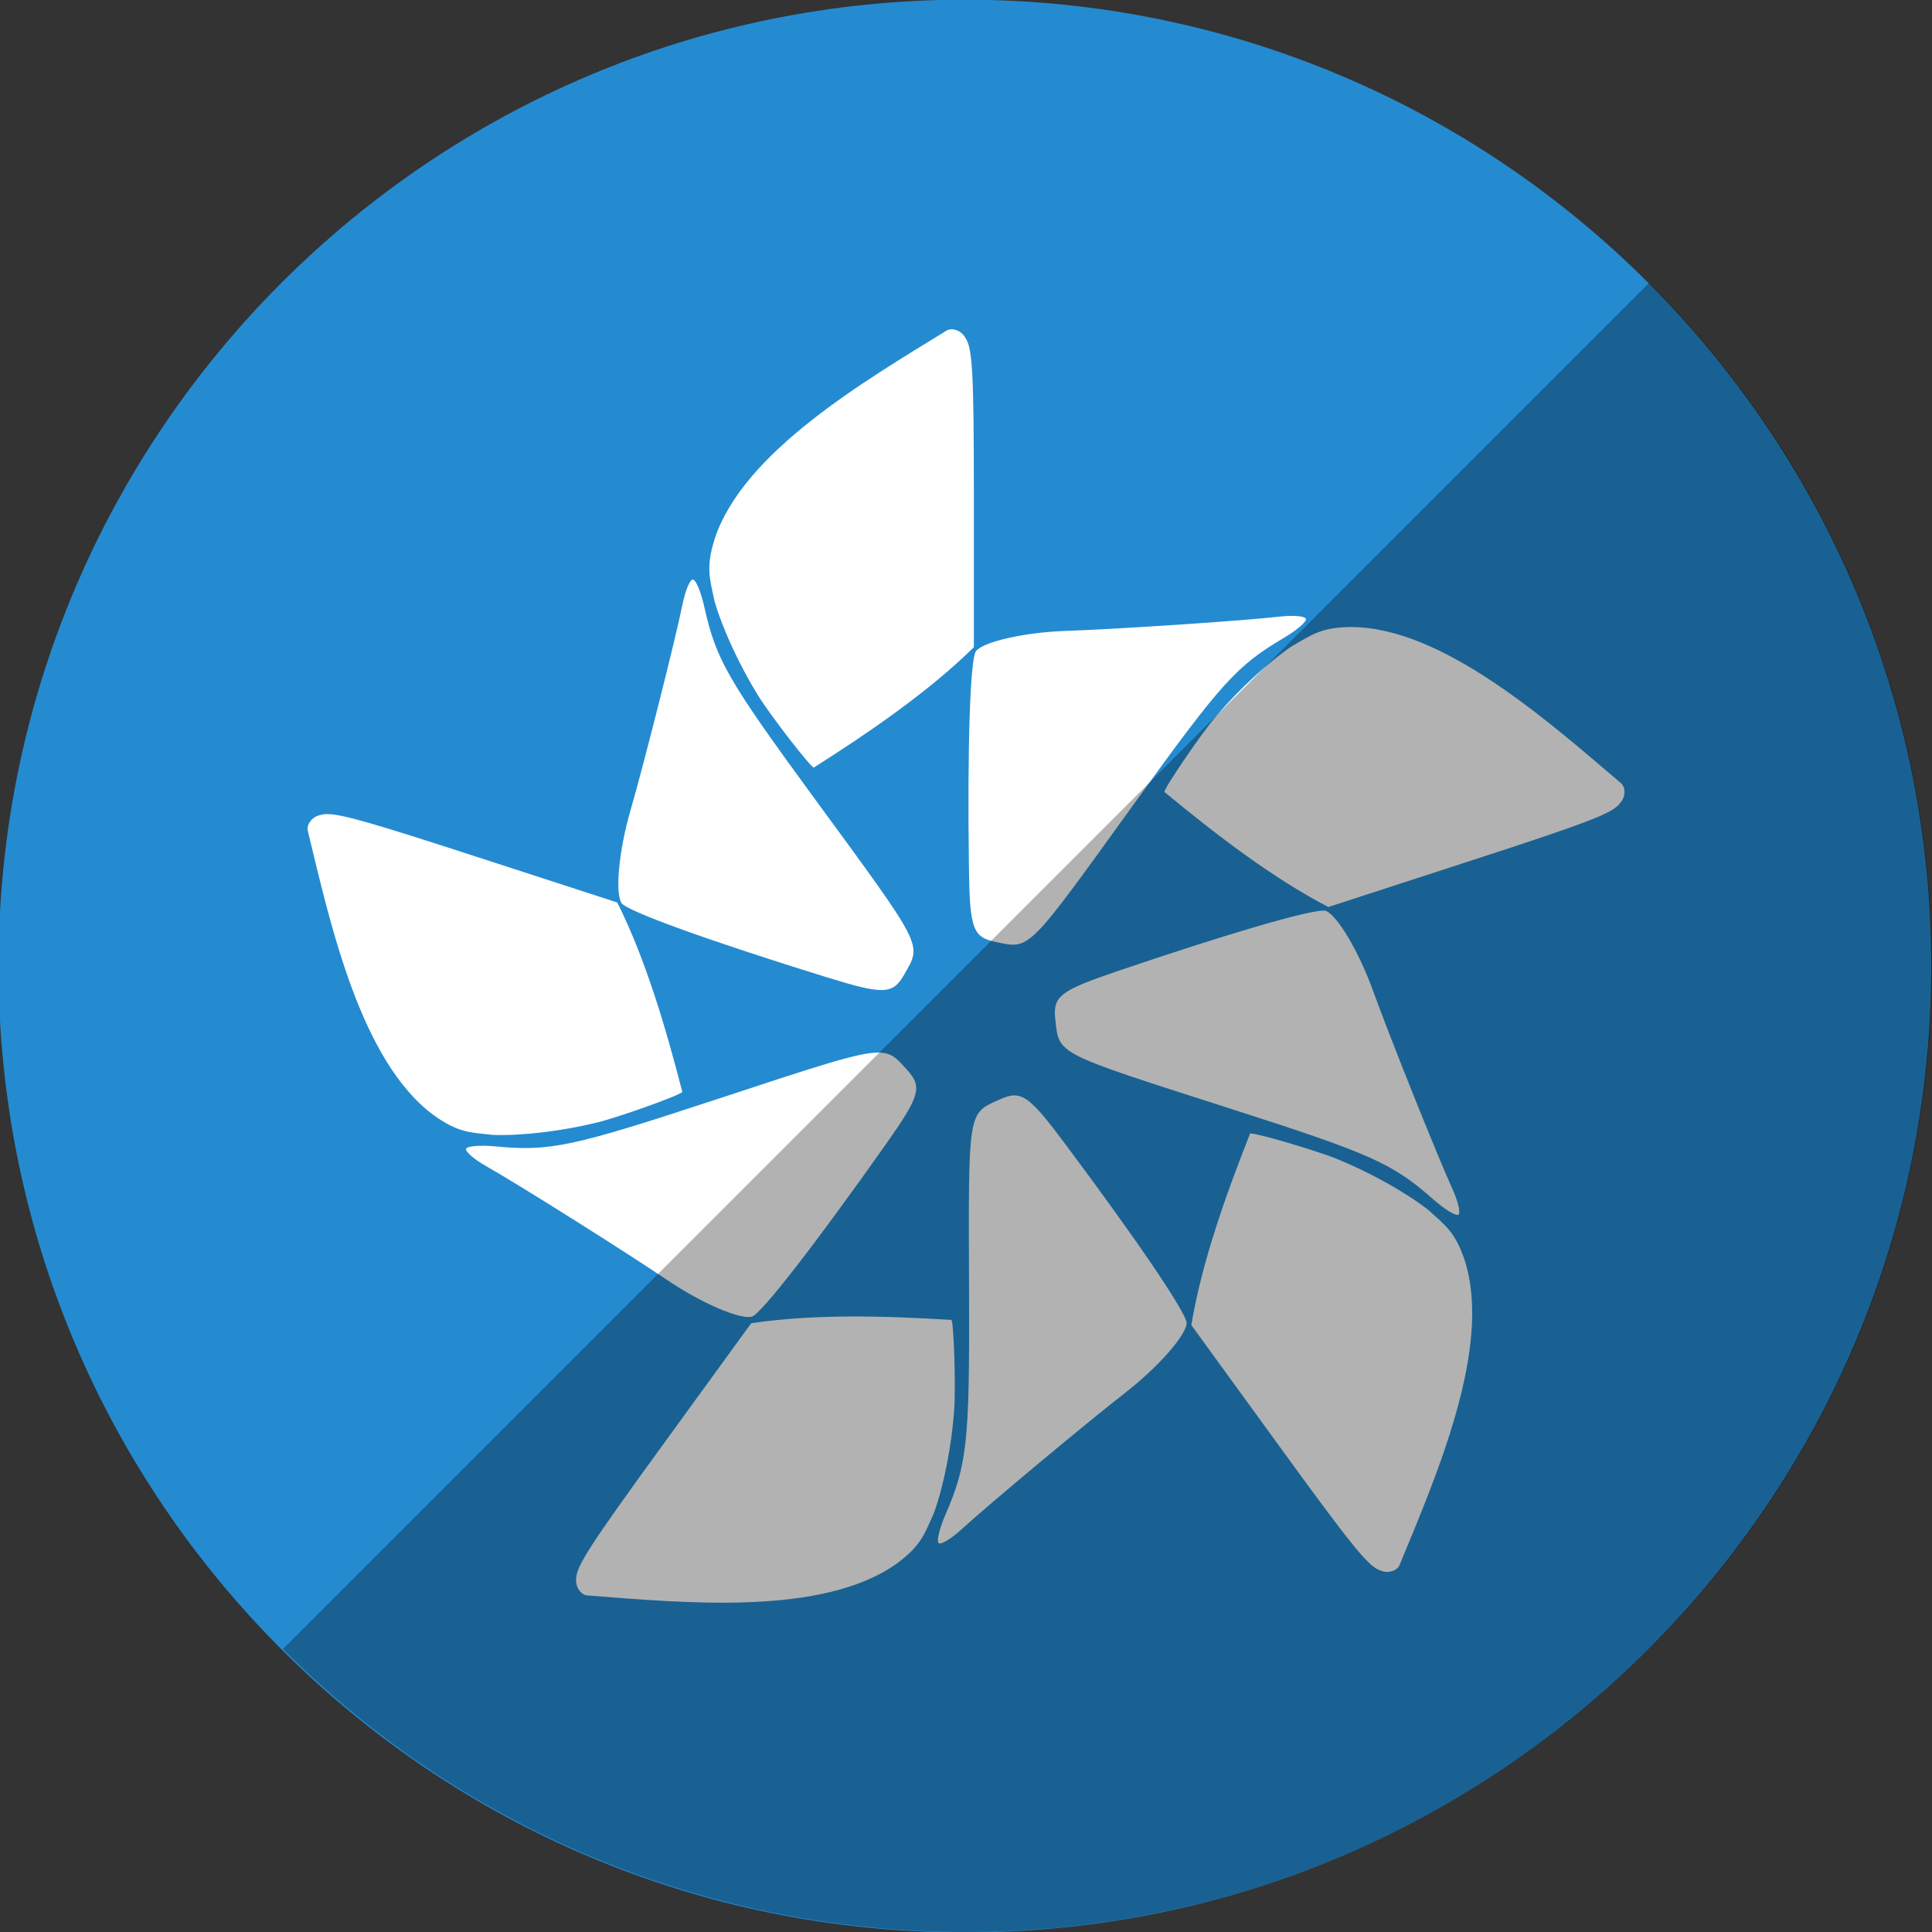
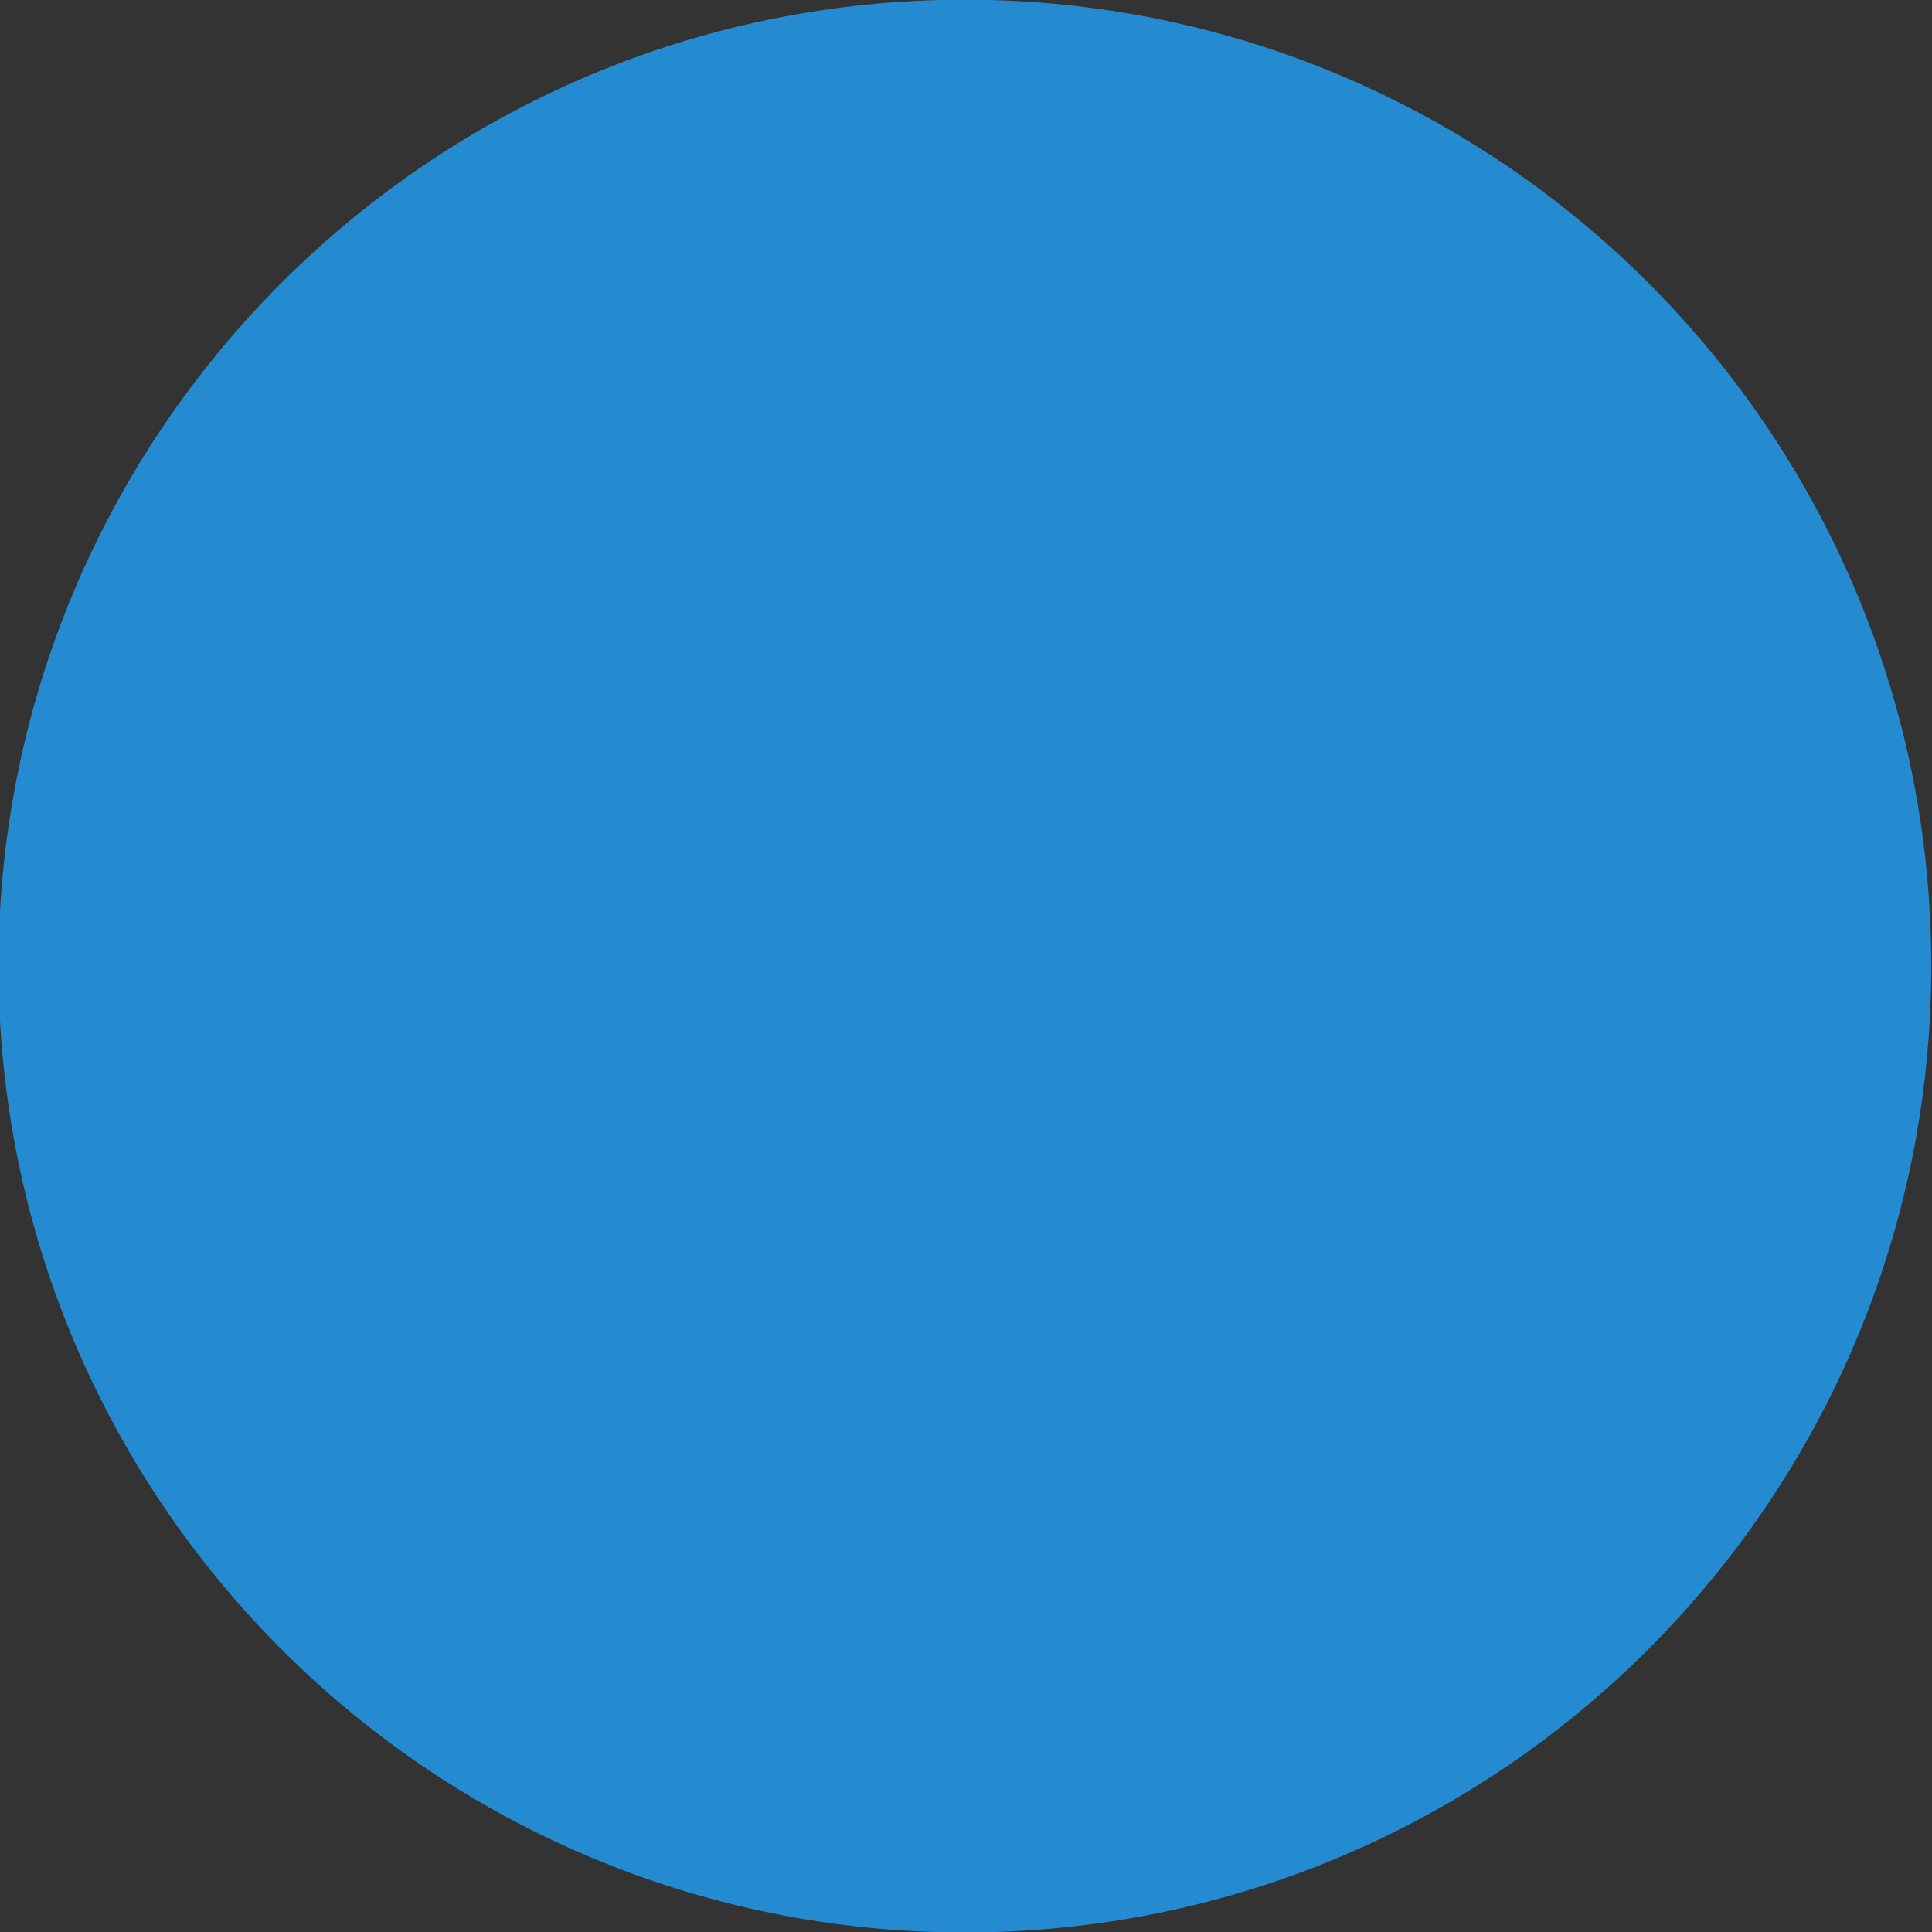
<svg xmlns="http://www.w3.org/2000/svg" enable-background="new 0 0 515.91 728.5" height="512" id="Layer_1" version="1.1" viewBox="0 0 512 512" width="512" xml:space="preserve">
  <rect x="0" y="0" width="512" height="512" fill="#333333" stroke="none" />
  <defs id="defs7" />
  <g id="g6894" transform="translate(136.179,108.25)">
    <path d="m -733.623,72.268 c 0,203.805 -165.216,369.021 -369.021,369.021 -203.805,0 -369.021,-165.216 -369.021,-369.021 0,-203.805 165.216,-369.021 369.021,-369.021 203.805,0 369.021,165.216 369.021,369.021 z" id="path5068" style="fill:#248bd1;fill-opacity:1;fill-rule:nonzero;stroke:none" transform="matrix(0.694,0,0,0.694,884.756,97.616)" />
-     <path d="m 116.066,-20.981 c -0.455,-0.01 -0.893,0.078 -1.285,0.277 -21.947,13.49 -53.976,32.266 -61.563,55.249 -2.373,7.611 -1.323,10.427 -0.029,16.562 2.146,7.381 6.63,17.058 11.621,25.1 3.233,5.209 13.881,18.953 14.684,18.953 14.749,-9.361 30.539,-20.182 42.412,-31.898 l 0,-39.379 c 0,-33.305 -0.35,-39.883 -2.253,-42.6 -0.716,-1.363 -2.221,-2.242 -3.587,-2.263 z M 47.428,45.325 c -0.776,0.016 -1.998,2.941 -2.717,6.502 -1.866,9.234 -10.172,42.116 -13.864,54.903 -2.998,10.381 -4.059,21.529 -2.322,24.338 1.287,2.083 23.116,9.977 54.349,19.655 15.156,4.696 17.55,4.603 20.603,-0.761 4.651,-8.172 5.375,-6.754 -23.805,-46.602 -23.032,-31.454 -26.089,-36.773 -29.22,-50.841 -0.885,-3.975 -2.247,-7.211 -3.024,-7.194 z m 159.184,9.645 c -1.097,-0.022 -2.392,0.041 -3.745,0.198 -9.358,1.079 -43.191,3.335 -56.494,3.775 -10.799,0.357 -21.738,2.796 -23.874,5.317 -1.583,1.867 -2.345,25.063 -1.897,57.758 0.217,15.866 1.05,18.112 7.095,19.358 9.209,1.898 8.086,3.029 36.967,-37.036 22.797,-31.625 26.907,-36.174 39.319,-43.499 3.507,-2.07 6.165,-4.366 5.909,-5.099 -0.16,-0.458 -1.452,-0.732 -3.281,-0.771 z m 15.326,2.945 c -7.971,0.095 -10.327,1.963 -15.761,5.089 -6.357,4.322 -14.182,11.573 -20.287,18.805 -3.954,4.684 -13.727,19.059 -13.479,19.823 13.461,11.134 28.628,22.813 43.44,30.485 l 37.452,-12.174 c 31.675,-10.292 37.818,-12.657 39.813,-15.307 1.075,-1.102 1.449,-2.805 1.048,-4.111 -0.134,-0.435 -0.352,-0.826 -0.662,-1.136 -19.612,-16.704 -47.361,-41.36 -71.563,-41.474 z M -49.452,107.491 c -0.736,0 -1.303,0.085 -1.798,0.237 -1.518,0.26 -2.819,1.425 -3.261,2.717 -0.147,0.431 -0.207,0.871 -0.138,1.304 6.048,25.042 14.006,61.307 33.519,75.625 6.505,4.608 9.507,4.483 15.741,5.148 7.683,0.24 18.271,-1.038 27.461,-3.301 5.953,-1.465 22.322,-7.339 22.57,-8.103 -4.346,-16.92 -9.76,-35.286 -17.234,-50.199 l -37.452,-12.164 c -26.726,-8.684 -35.435,-11.258 -39.408,-11.265 z m 264.019,25.584 c -4.43,-0.018 -25.841,6.256 -54.863,16.127 -15.022,5.109 -16.899,6.594 -16.216,12.728 1.041,9.345 -0.378,8.62 46.652,23.706 37.122,11.908 42.717,14.422 53.519,23.963 3.053,2.696 6.052,4.512 6.67,4.042 0.618,-0.47 -0.11,-3.554 -1.621,-6.858 -3.918,-8.567 -16.529,-40.056 -21.058,-52.571 -3.677,-10.161 -9.365,-19.796 -12.421,-21.048 -0.142,-0.058 -0.367,-0.088 -0.662,-0.089 z m -117.978,37.62 c -5.473,-0.013 -16.236,3.621 -44.092,12.787 -37.032,12.186 -43.035,13.445 -57.383,12.075 -4.054,-0.387 -7.553,-0.091 -7.777,0.652 -0.224,0.744 2.182,2.81 5.346,4.595 8.205,4.628 36.906,22.686 47.926,30.149 8.947,6.059 19.222,10.517 22.431,9.734 2.378,-0.581 16.629,-18.9 35.485,-45.614 9.15,-12.963 9.801,-15.272 5.643,-19.833 -2.574,-2.823 -3.835,-4.537 -7.579,-4.545 z m 35.881,11.354 c -1.126,0.034 -2.3,0.431 -3.706,1.067 -8.566,3.877 -8.317,2.302 -8.133,51.691 0.146,38.985 -0.509,45.09 -6.245,58.312 -1.621,3.736 -2.427,7.146 -1.789,7.589 0.638,0.443 3.353,-1.198 6.028,-3.656 6.937,-6.373 32.976,-28.101 43.479,-36.276 8.527,-6.636 15.94,-15.027 16.186,-18.321 0.183,-2.441 -12.832,-21.659 -32.412,-47.847 -7.126,-9.531 -10.032,-12.663 -13.409,-12.56 z m 62.739,10.089 c -0.051,0.01 -0.088,0.015 -0.109,0.029 -6.43,16.243 -12.844,34.285 -15.564,50.743 l 23.143,31.859 c 19.576,26.944 23.732,32.054 26.868,33.133 1.381,0.682 3.112,0.509 4.229,-0.277 0.373,-0.262 0.68,-0.587 0.879,-0.978 9.826,-23.814 24.703,-57.829 17.332,-80.882 -2.554,-7.552 -5.061,-9.217 -9.714,-13.419 -6.074,-4.71 -15.386,-9.897 -24.151,-13.469 -5.5,-2.241 -21.341,-6.881 -22.916,-6.739 z M 89.069,240.637 c -9.024,0.044 -17.93,0.539 -26.177,1.788 l -23.153,31.859 c -19.576,26.944 -23.155,32.475 -23.212,35.791 -0.222,1.524 0.479,3.113 1.571,3.933 0.364,0.273 0.772,0.465 1.206,0.534 25.685,1.987 62.628,5.625 82.275,-8.508 6.393,-4.763 7.204,-7.666 9.763,-13.39 2.603,-7.233 4.657,-17.696 5.346,-27.135 0.446,-6.114 -0.092,-23.491 -0.741,-23.963 -8.717,-0.548 -17.854,-0.953 -26.878,-0.909 z" id="path12966-0" style="fill:#ffffff;fill-opacity:1;fill-rule:nonzero;stroke:none" />
  </g>
-   <path d="m 74.981,437.019 c 99.974,99.974 262.064,99.974 362.039,0 99.974,-99.974 99.974,-262.064 0,-362.039 L 74.981,437.019 z" id="path3752" style="fill:#000000;fill-opacity:0.304;fill-rule:nonzero;stroke:none" />
</svg>